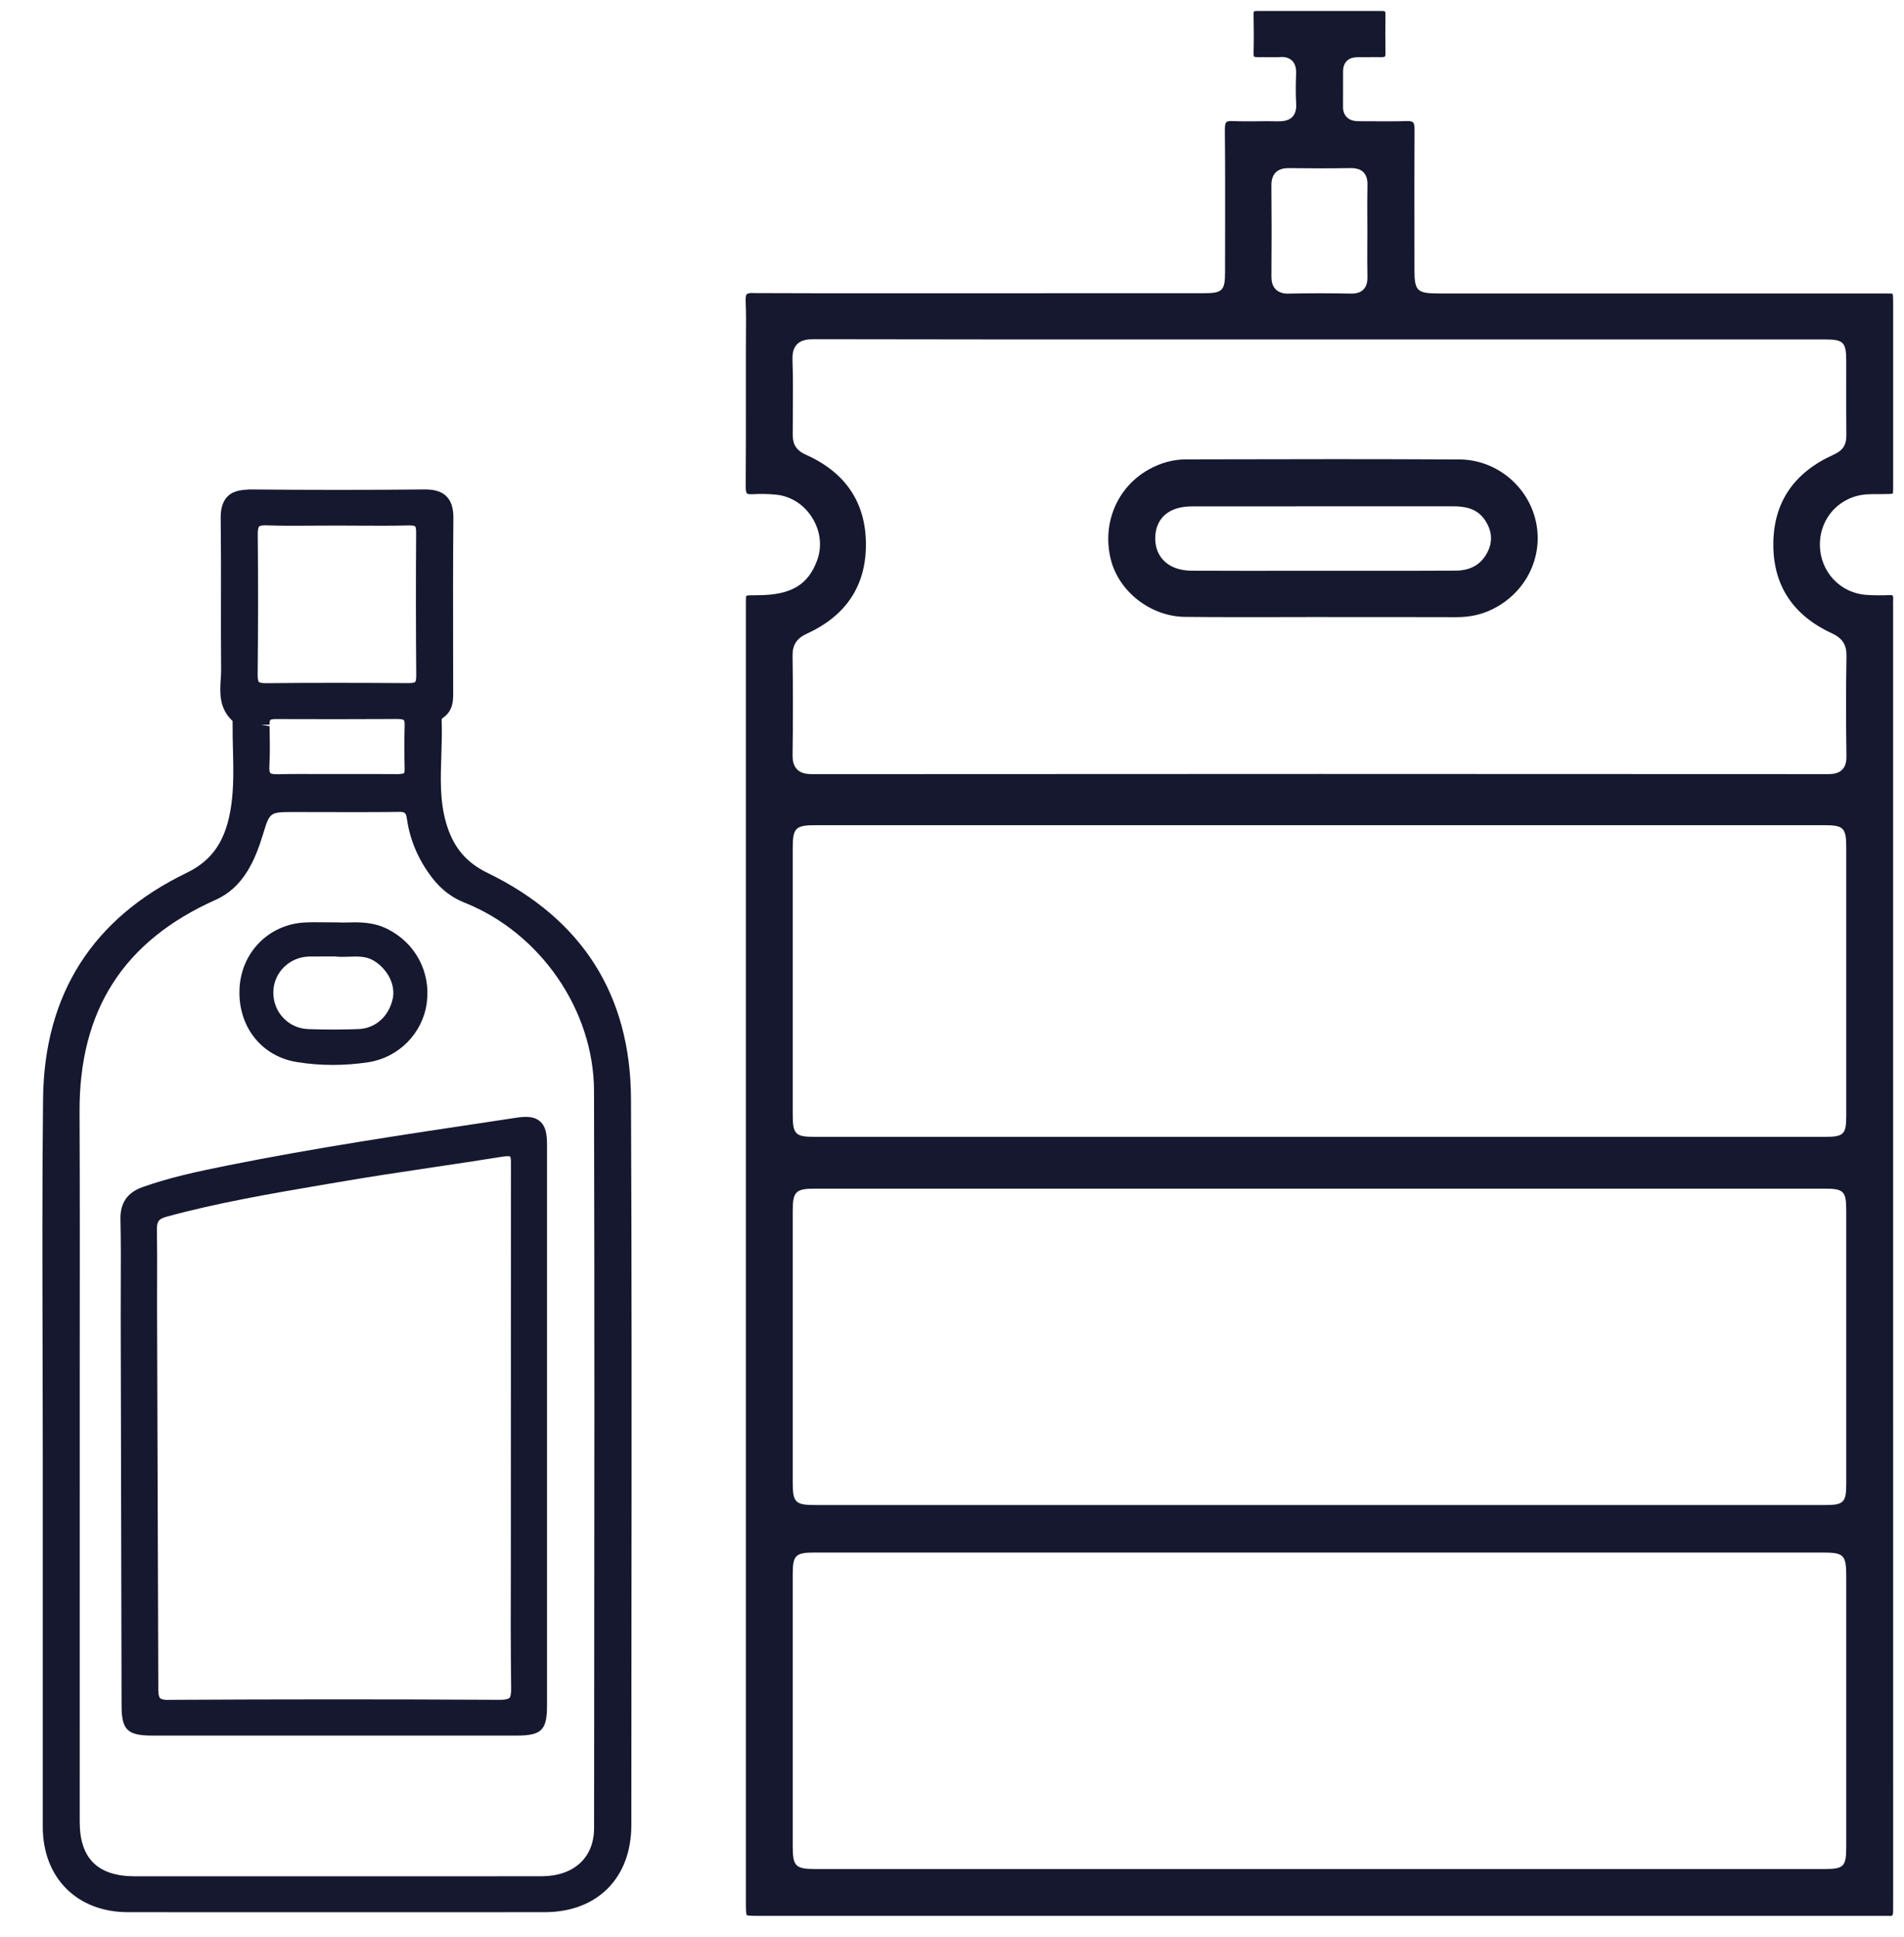
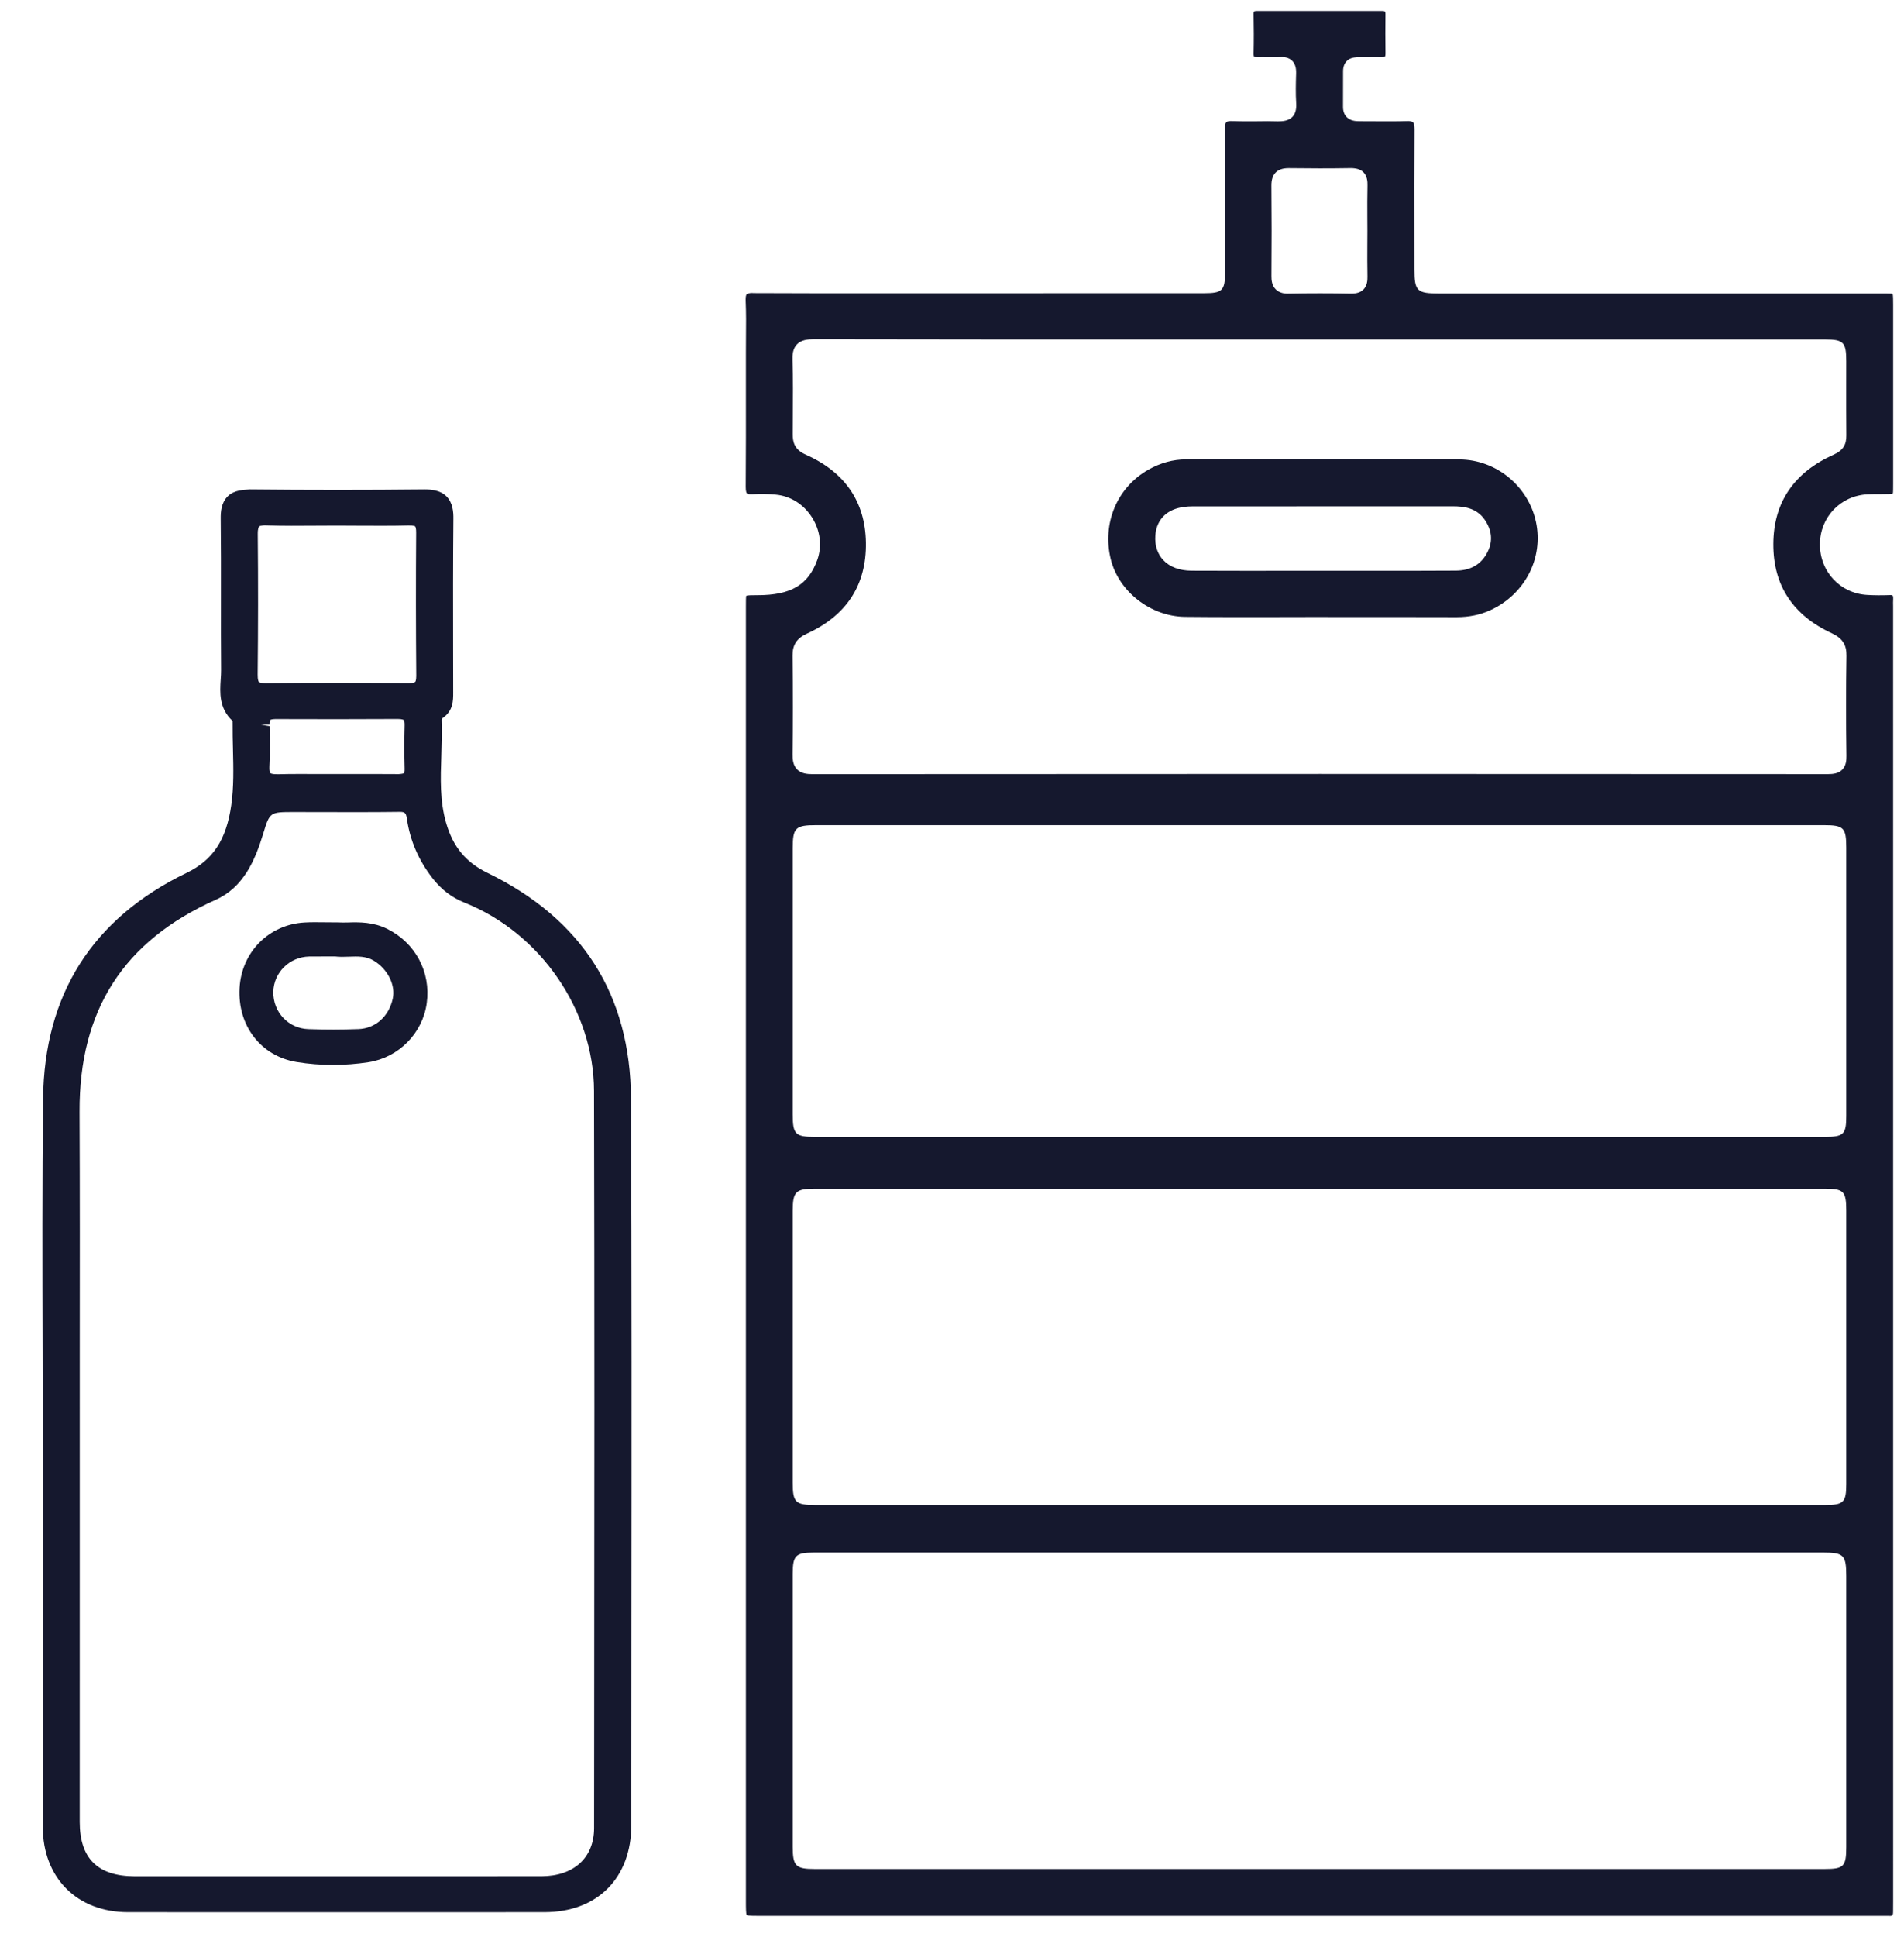
<svg xmlns="http://www.w3.org/2000/svg" width="60" height="61" viewBox="0 0 60 61" fill="none">
  <path fill-rule="evenodd" clip-rule="evenodd" d="M40.313 17.978C39.988 17.978 39.662 17.979 39.336 17.979C38.741 17.979 38.146 17.978 37.55 17.975C37.169 17.973 36.859 17.857 36.656 17.639C36.475 17.445 36.388 17.183 36.407 16.879C36.435 16.431 36.689 16.12 37.123 16.003C37.254 15.968 37.404 15.95 37.569 15.949C39.761 15.947 41.951 15.946 44.142 15.947H45.785C46.134 15.947 46.527 15.997 46.785 16.366C47.016 16.702 47.048 17.043 46.878 17.383C46.685 17.772 46.349 17.97 45.876 17.973C45.056 17.978 44.234 17.978 43.415 17.978H40.313ZM44.013 19.435C44.639 19.435 45.264 19.436 45.889 19.438H45.904C46.295 19.438 46.643 19.366 46.965 19.219C48.056 18.719 48.647 17.574 48.402 16.435C48.157 15.304 47.144 14.478 45.994 14.471C43.388 14.457 40.74 14.46 38.178 14.467L37.37 14.469C36.966 14.47 36.567 14.579 36.187 14.794C35.201 15.353 34.726 16.484 35.002 17.612C35.255 18.635 36.259 19.416 37.339 19.429C38.349 19.44 39.358 19.437 40.368 19.436L41.846 19.433V19.436L44.013 19.435Z" fill="#15182E" />
  <path fill-rule="evenodd" clip-rule="evenodd" d="M58.186 23.805C58.188 23.944 58.175 24.118 58.053 24.242C57.931 24.366 57.753 24.382 57.609 24.382H57.603C46.936 24.375 36.267 24.375 25.597 24.383C25.442 24.383 25.248 24.366 25.118 24.233C24.988 24.102 24.974 23.909 24.976 23.757C24.99 22.81 24.991 21.793 24.976 20.648C24.973 20.311 25.107 20.104 25.428 19.957C26.682 19.384 27.308 18.419 27.287 17.088C27.267 15.801 26.626 14.868 25.384 14.316C25.028 14.158 24.98 13.914 24.981 13.672L24.984 13.119C24.988 12.537 24.994 11.933 24.974 11.343C24.968 11.184 24.98 10.983 25.115 10.844C25.25 10.705 25.454 10.684 25.637 10.684H25.643C29.89 10.693 34.137 10.693 38.386 10.692L57.501 10.691C58.097 10.691 58.18 10.776 58.18 11.38L58.179 12.159C58.179 12.677 58.178 13.196 58.183 13.714C58.186 14.016 58.07 14.19 57.786 14.319C56.529 14.881 55.888 15.828 55.882 17.132C55.876 18.432 56.496 19.378 57.725 19.945C58.059 20.101 58.194 20.308 58.187 20.659C58.17 21.666 58.17 22.724 58.186 23.805ZM58.18 35.151C58.18 35.727 58.098 35.807 57.507 35.807H25.684C25.06 35.807 24.981 35.727 24.981 35.095V26.716C24.981 26.071 25.065 25.99 25.723 25.99H57.471C58.1 25.99 58.18 26.069 58.18 26.698C58.181 29.515 58.181 32.333 58.18 35.151ZM58.18 46.736C58.18 47.322 58.099 47.403 57.51 47.403H25.697C25.062 47.403 24.981 47.323 24.981 46.696V38.134C24.982 37.528 25.075 37.438 25.683 37.438H57.497C58.103 37.438 58.18 37.517 58.18 38.136C58.181 41.003 58.181 43.87 58.18 46.736ZM58.18 58.172C58.18 58.789 58.103 58.867 57.493 58.867C52.191 58.867 46.888 58.868 41.585 58.868C36.283 58.868 30.98 58.867 25.677 58.867C25.074 58.867 24.982 58.775 24.981 58.169V49.568C24.982 48.986 25.072 48.899 25.663 48.899H57.442C58.104 48.899 58.18 48.976 58.18 49.647C58.181 52.489 58.181 55.331 58.18 58.172ZM40.202 5.43C40.293 5.34 40.426 5.295 40.606 5.295H40.617C41.269 5.304 41.921 5.305 42.574 5.294C42.741 5.296 42.875 5.333 42.964 5.423C43.084 5.545 43.096 5.717 43.093 5.835C43.085 6.176 43.087 6.519 43.088 6.861L43.09 7.275L43.088 7.703C43.087 8.041 43.085 8.378 43.092 8.716C43.094 8.832 43.083 9.001 42.963 9.121C42.877 9.206 42.755 9.247 42.588 9.247H42.568C41.927 9.234 41.271 9.234 40.615 9.247C40.437 9.256 40.295 9.207 40.202 9.114C40.077 8.99 40.065 8.816 40.066 8.694C40.073 7.746 40.074 6.796 40.065 5.846C40.063 5.66 40.108 5.525 40.202 5.43ZM59.645 18.762C59.637 18.755 59.608 18.735 59.528 18.745C59.294 18.753 59.066 18.752 58.845 18.739C57.992 18.692 57.35 18.008 57.35 17.148C57.35 16.293 57.994 15.615 58.849 15.569C58.98 15.563 59.108 15.563 59.238 15.563L59.34 15.562C59.456 15.562 59.614 15.561 59.648 15.543C59.658 15.517 59.658 15.356 59.658 15.238C59.659 13.36 59.659 11.481 59.658 9.603C59.658 9.449 59.658 9.289 59.638 9.253C59.612 9.243 59.451 9.243 59.31 9.243H45.344C44.651 9.243 44.573 9.165 44.573 8.489L44.572 7.486C44.57 6.349 44.569 5.212 44.576 4.075C44.576 3.961 44.561 3.885 44.529 3.853C44.5 3.825 44.425 3.807 44.328 3.814C44.003 3.824 43.678 3.822 43.353 3.82C43.182 3.818 43.01 3.818 42.841 3.818H42.835C42.708 3.818 42.551 3.803 42.439 3.689C42.36 3.609 42.32 3.497 42.322 3.356L42.324 2.245C42.324 2.105 42.364 1.995 42.445 1.917C42.525 1.838 42.628 1.808 42.779 1.8C42.888 1.803 42.995 1.8 43.101 1.8C43.242 1.798 43.382 1.797 43.522 1.8C43.59 1.801 43.633 1.789 43.642 1.781C43.65 1.774 43.66 1.745 43.66 1.681C43.653 1.271 43.655 0.863 43.659 0.452C43.66 0.395 43.649 0.369 43.644 0.363C43.637 0.356 43.609 0.345 43.545 0.345H43.543C42.234 0.347 40.925 0.347 39.616 0.345C39.549 0.345 39.521 0.357 39.517 0.362C39.516 0.362 39.502 0.38 39.504 0.451C39.512 0.861 39.514 1.272 39.504 1.683C39.502 1.751 39.515 1.777 39.518 1.783C39.519 1.783 39.546 1.8 39.635 1.8C39.739 1.797 39.843 1.8 39.945 1.8C40.075 1.802 40.204 1.805 40.334 1.798C40.5 1.783 40.627 1.825 40.717 1.911C40.808 1.999 40.849 2.129 40.844 2.308C40.834 2.645 40.827 2.949 40.846 3.255C40.858 3.447 40.818 3.587 40.724 3.684C40.596 3.815 40.405 3.821 40.271 3.822C40.051 3.815 39.832 3.816 39.617 3.82C39.365 3.821 39.112 3.824 38.86 3.814C38.714 3.805 38.664 3.83 38.643 3.85C38.626 3.868 38.596 3.92 38.598 4.082C38.609 5.214 38.608 6.347 38.606 7.479L38.604 8.569C38.604 9.154 38.523 9.235 37.936 9.235L27.673 9.237C26.364 9.236 25.056 9.239 23.747 9.231C23.609 9.216 23.544 9.255 23.529 9.27C23.518 9.283 23.492 9.326 23.497 9.469C23.514 9.859 23.511 10.249 23.507 10.639C23.506 10.808 23.505 10.976 23.505 11.144V12.229C23.506 13.265 23.507 14.299 23.499 15.335C23.498 15.486 23.527 15.53 23.539 15.542C23.551 15.552 23.594 15.573 23.714 15.567C23.945 15.552 24.191 15.554 24.446 15.579C24.909 15.621 25.325 15.882 25.588 16.296C25.852 16.711 25.912 17.202 25.752 17.643C25.467 18.425 24.924 18.745 23.876 18.747C23.717 18.747 23.552 18.747 23.516 18.767C23.505 18.795 23.505 18.956 23.505 19.112V59.893C23.505 60.084 23.505 60.28 23.532 60.317C23.568 60.343 23.765 60.343 23.957 60.343L59.319 60.343C59.353 60.342 59.387 60.342 59.421 60.342C59.458 60.342 59.494 60.342 59.529 60.343C59.587 60.35 59.62 60.336 59.631 60.327C59.644 60.315 59.657 60.278 59.656 60.208L59.658 59.873L59.657 19.096C59.655 19.017 59.654 18.939 59.659 18.86C59.661 18.798 59.65 18.768 59.645 18.762Z" fill="#15182E" />
-   <path fill-rule="evenodd" clip-rule="evenodd" d="M13.082 21.48C13.076 21.486 13.026 21.516 12.875 21.516C11.373 21.506 9.869 21.502 8.367 21.518C8.219 21.516 8.165 21.488 8.159 21.481C8.152 21.474 8.118 21.43 8.12 21.246C8.135 19.773 8.137 18.298 8.123 16.824C8.121 16.635 8.158 16.589 8.166 16.583C8.173 16.575 8.222 16.538 8.406 16.547C8.924 16.564 9.443 16.56 9.964 16.556L10.616 16.553L11.225 16.556C11.775 16.558 12.327 16.563 12.874 16.549C13.045 16.544 13.078 16.576 13.082 16.579C13.094 16.591 13.115 16.645 13.114 16.768C13.103 18.274 13.105 19.782 13.117 21.289C13.118 21.44 13.086 21.476 13.082 21.48ZM8.226 22.829L8.492 22.825V22.824C8.49 22.707 8.516 22.679 8.517 22.678C8.518 22.677 8.547 22.648 8.676 22.648H8.681C9.965 22.652 11.25 22.654 12.535 22.646H12.54C12.687 22.646 12.722 22.678 12.725 22.681C12.736 22.692 12.754 22.739 12.751 22.843C12.739 23.3 12.739 23.756 12.751 24.213C12.754 24.305 12.738 24.345 12.73 24.354C12.729 24.353 12.695 24.374 12.564 24.382C12.104 24.378 11.644 24.38 11.184 24.379L10.61 24.38L10.036 24.379C9.608 24.378 9.181 24.375 8.754 24.386C8.564 24.39 8.523 24.355 8.517 24.346C8.5 24.329 8.482 24.266 8.488 24.148C8.512 23.719 8.502 23.288 8.494 22.871L8.226 22.829ZM2.507 35.015C2.494 31.817 3.895 29.635 6.792 28.343C7.673 27.951 8.037 27.1 8.294 26.259C8.502 25.576 8.502 25.576 9.268 25.576L10.21 25.578C10.982 25.579 11.756 25.582 12.529 25.572C12.761 25.564 12.793 25.588 12.824 25.799C12.921 26.471 13.191 27.096 13.626 27.657C13.905 28.017 14.236 28.27 14.637 28.429C17.033 29.383 18.712 31.822 18.719 34.358C18.736 41.018 18.731 47.678 18.724 54.337L18.721 57.579C18.72 58.511 18.084 59.093 17.061 59.095C14.51 59.097 11.958 59.096 9.407 59.096H5.845C5.307 59.098 4.77 59.097 4.233 59.096C3.075 59.09 2.512 58.529 2.512 57.382L2.513 42.579C2.515 40.057 2.518 37.535 2.507 35.015ZM19.884 34.606C19.869 31.337 18.348 28.944 15.363 27.493C14.68 27.161 14.277 26.675 14.059 25.921C13.858 25.228 13.882 24.524 13.908 23.778C13.919 23.414 13.932 23.05 13.917 22.685C13.916 22.664 13.922 22.634 13.953 22.613C14.282 22.39 14.282 22.061 14.281 21.81L14.279 20.457C14.276 19.082 14.275 17.708 14.287 16.333C14.29 16.129 14.269 15.834 14.069 15.633C13.87 15.434 13.581 15.416 13.379 15.415C11.592 15.434 9.739 15.434 7.871 15.415C7.664 15.43 7.372 15.433 7.173 15.635C6.972 15.835 6.953 16.126 6.955 16.327C6.965 17.17 6.964 18.014 6.963 18.858C6.962 19.606 6.961 20.353 6.968 21.101C6.969 21.201 6.962 21.302 6.955 21.403C6.93 21.809 6.897 22.31 7.329 22.708C7.33 22.731 7.33 22.762 7.33 22.786C7.328 23.057 7.334 23.328 7.341 23.6C7.356 24.21 7.369 24.786 7.287 25.363C7.132 26.454 6.71 27.092 5.877 27.494C2.913 28.926 1.392 31.32 1.357 34.609C1.328 37.239 1.335 39.913 1.342 42.5C1.344 43.624 1.347 44.749 1.348 45.874V57.538C1.349 59.144 2.427 60.225 4.03 60.226C6.219 60.227 8.408 60.228 10.597 60.228C12.786 60.228 14.975 60.227 17.163 60.226C18.823 60.225 19.895 59.149 19.895 57.483L19.899 51.122C19.904 45.709 19.91 40.112 19.884 34.606Z" fill="#15182E" />
-   <path fill-rule="evenodd" clip-rule="evenodd" d="M16.108 53.179C16.111 53.391 16.076 53.458 16.053 53.48C16.032 53.502 15.949 53.541 15.732 53.538C12.265 53.519 8.776 53.52 5.36 53.539C5.14 53.553 5.062 53.504 5.041 53.483C5.024 53.466 4.986 53.403 4.989 53.177L4.949 41.072L4.951 40.35C4.952 39.816 4.953 39.28 4.945 38.746C4.939 38.469 4.997 38.391 5.251 38.321C6.859 37.882 8.533 37.596 10.15 37.32L10.659 37.234C11.648 37.063 12.64 36.916 13.633 36.767C14.371 36.657 15.108 36.548 15.844 36.429C15.911 36.419 15.959 36.416 15.994 36.416C16.055 36.416 16.076 36.426 16.076 36.426C16.077 36.428 16.109 36.471 16.101 36.667L16.098 49.267C16.094 50.571 16.091 51.875 16.108 53.179ZM3.804 41.446L3.831 53.714C3.832 54.486 4.013 54.664 4.798 54.664H16.276C17.067 54.664 17.238 54.494 17.238 53.713V36.063C17.237 35.719 17.199 35.473 17.013 35.316C16.809 35.14 16.518 35.166 16.238 35.209L15.529 35.316C12.774 35.728 9.925 36.154 7.144 36.713C6.197 36.904 5.343 37.087 4.493 37.389C4.013 37.559 3.784 37.891 3.796 38.403C3.812 39.124 3.809 39.844 3.806 40.566L3.804 41.446Z" fill="#15182E" />
+   <path fill-rule="evenodd" clip-rule="evenodd" d="M13.082 21.48C13.076 21.486 13.026 21.516 12.875 21.516C11.373 21.506 9.869 21.502 8.367 21.518C8.219 21.516 8.165 21.488 8.159 21.481C8.152 21.474 8.118 21.43 8.12 21.246C8.135 19.773 8.137 18.298 8.123 16.824C8.121 16.635 8.158 16.589 8.166 16.583C8.173 16.575 8.222 16.538 8.406 16.547C8.924 16.564 9.443 16.56 9.964 16.556L10.616 16.553L11.225 16.556C11.775 16.558 12.327 16.563 12.874 16.549C13.045 16.544 13.078 16.576 13.082 16.579C13.094 16.591 13.115 16.645 13.114 16.768C13.103 18.274 13.105 19.782 13.117 21.289C13.118 21.44 13.086 21.476 13.082 21.48ZM8.226 22.829L8.492 22.825V22.824C8.49 22.707 8.516 22.679 8.517 22.678C8.518 22.677 8.547 22.648 8.676 22.648H8.681C9.965 22.652 11.25 22.654 12.535 22.646H12.54C12.687 22.646 12.722 22.678 12.725 22.681C12.736 22.692 12.754 22.739 12.751 22.843C12.739 23.3 12.739 23.756 12.751 24.213C12.754 24.305 12.738 24.345 12.73 24.354C12.729 24.353 12.695 24.374 12.564 24.382C12.104 24.378 11.644 24.38 11.184 24.379L10.61 24.38L10.036 24.379C9.608 24.378 9.181 24.375 8.754 24.386C8.564 24.39 8.523 24.355 8.517 24.346C8.5 24.329 8.482 24.266 8.488 24.148C8.512 23.719 8.502 23.288 8.494 22.871L8.226 22.829ZM2.507 35.015C2.494 31.817 3.895 29.635 6.792 28.343C7.673 27.951 8.037 27.1 8.294 26.259C8.502 25.576 8.502 25.576 9.268 25.576L10.21 25.578C10.982 25.579 11.756 25.582 12.529 25.572C12.761 25.564 12.793 25.588 12.824 25.799C12.921 26.471 13.191 27.096 13.626 27.657C13.905 28.017 14.236 28.27 14.637 28.429C17.033 29.383 18.712 31.822 18.719 34.358C18.736 41.018 18.731 47.678 18.724 54.337L18.721 57.579C18.72 58.511 18.084 59.093 17.061 59.095C14.51 59.097 11.958 59.096 9.407 59.096C5.307 59.098 4.77 59.097 4.233 59.096C3.075 59.09 2.512 58.529 2.512 57.382L2.513 42.579C2.515 40.057 2.518 37.535 2.507 35.015ZM19.884 34.606C19.869 31.337 18.348 28.944 15.363 27.493C14.68 27.161 14.277 26.675 14.059 25.921C13.858 25.228 13.882 24.524 13.908 23.778C13.919 23.414 13.932 23.05 13.917 22.685C13.916 22.664 13.922 22.634 13.953 22.613C14.282 22.39 14.282 22.061 14.281 21.81L14.279 20.457C14.276 19.082 14.275 17.708 14.287 16.333C14.29 16.129 14.269 15.834 14.069 15.633C13.87 15.434 13.581 15.416 13.379 15.415C11.592 15.434 9.739 15.434 7.871 15.415C7.664 15.43 7.372 15.433 7.173 15.635C6.972 15.835 6.953 16.126 6.955 16.327C6.965 17.17 6.964 18.014 6.963 18.858C6.962 19.606 6.961 20.353 6.968 21.101C6.969 21.201 6.962 21.302 6.955 21.403C6.93 21.809 6.897 22.31 7.329 22.708C7.33 22.731 7.33 22.762 7.33 22.786C7.328 23.057 7.334 23.328 7.341 23.6C7.356 24.21 7.369 24.786 7.287 25.363C7.132 26.454 6.71 27.092 5.877 27.494C2.913 28.926 1.392 31.32 1.357 34.609C1.328 37.239 1.335 39.913 1.342 42.5C1.344 43.624 1.347 44.749 1.348 45.874V57.538C1.349 59.144 2.427 60.225 4.03 60.226C6.219 60.227 8.408 60.228 10.597 60.228C12.786 60.228 14.975 60.227 17.163 60.226C18.823 60.225 19.895 59.149 19.895 57.483L19.899 51.122C19.904 45.709 19.91 40.112 19.884 34.606Z" fill="#15182E" />
  <path fill-rule="evenodd" clip-rule="evenodd" d="M9.717 32.413C9.086 32.392 8.601 31.876 8.613 31.239C8.626 30.628 9.122 30.141 9.742 30.127C9.913 30.124 10.085 30.126 10.279 30.125L10.553 30.124C10.692 30.142 10.84 30.138 10.995 30.132C11.273 30.122 11.534 30.113 11.771 30.253C12.218 30.519 12.472 31.027 12.375 31.46C12.251 32.019 11.827 32.393 11.295 32.412C10.78 32.431 10.249 32.432 9.717 32.413ZM9.346 33.449C9.723 33.511 10.105 33.541 10.49 33.541C10.865 33.541 11.242 33.512 11.619 33.454C12.568 33.305 13.321 32.54 13.448 31.592C13.58 30.615 13.091 29.698 12.202 29.256C11.765 29.038 11.322 29.043 10.965 29.054C10.857 29.056 10.756 29.058 10.646 29.052L10.251 29.049C10.005 29.046 9.8 29.043 9.596 29.055C8.473 29.118 7.611 29.987 7.549 31.12C7.484 32.308 8.223 33.265 9.346 33.449Z" fill="#15182E" />
</svg>